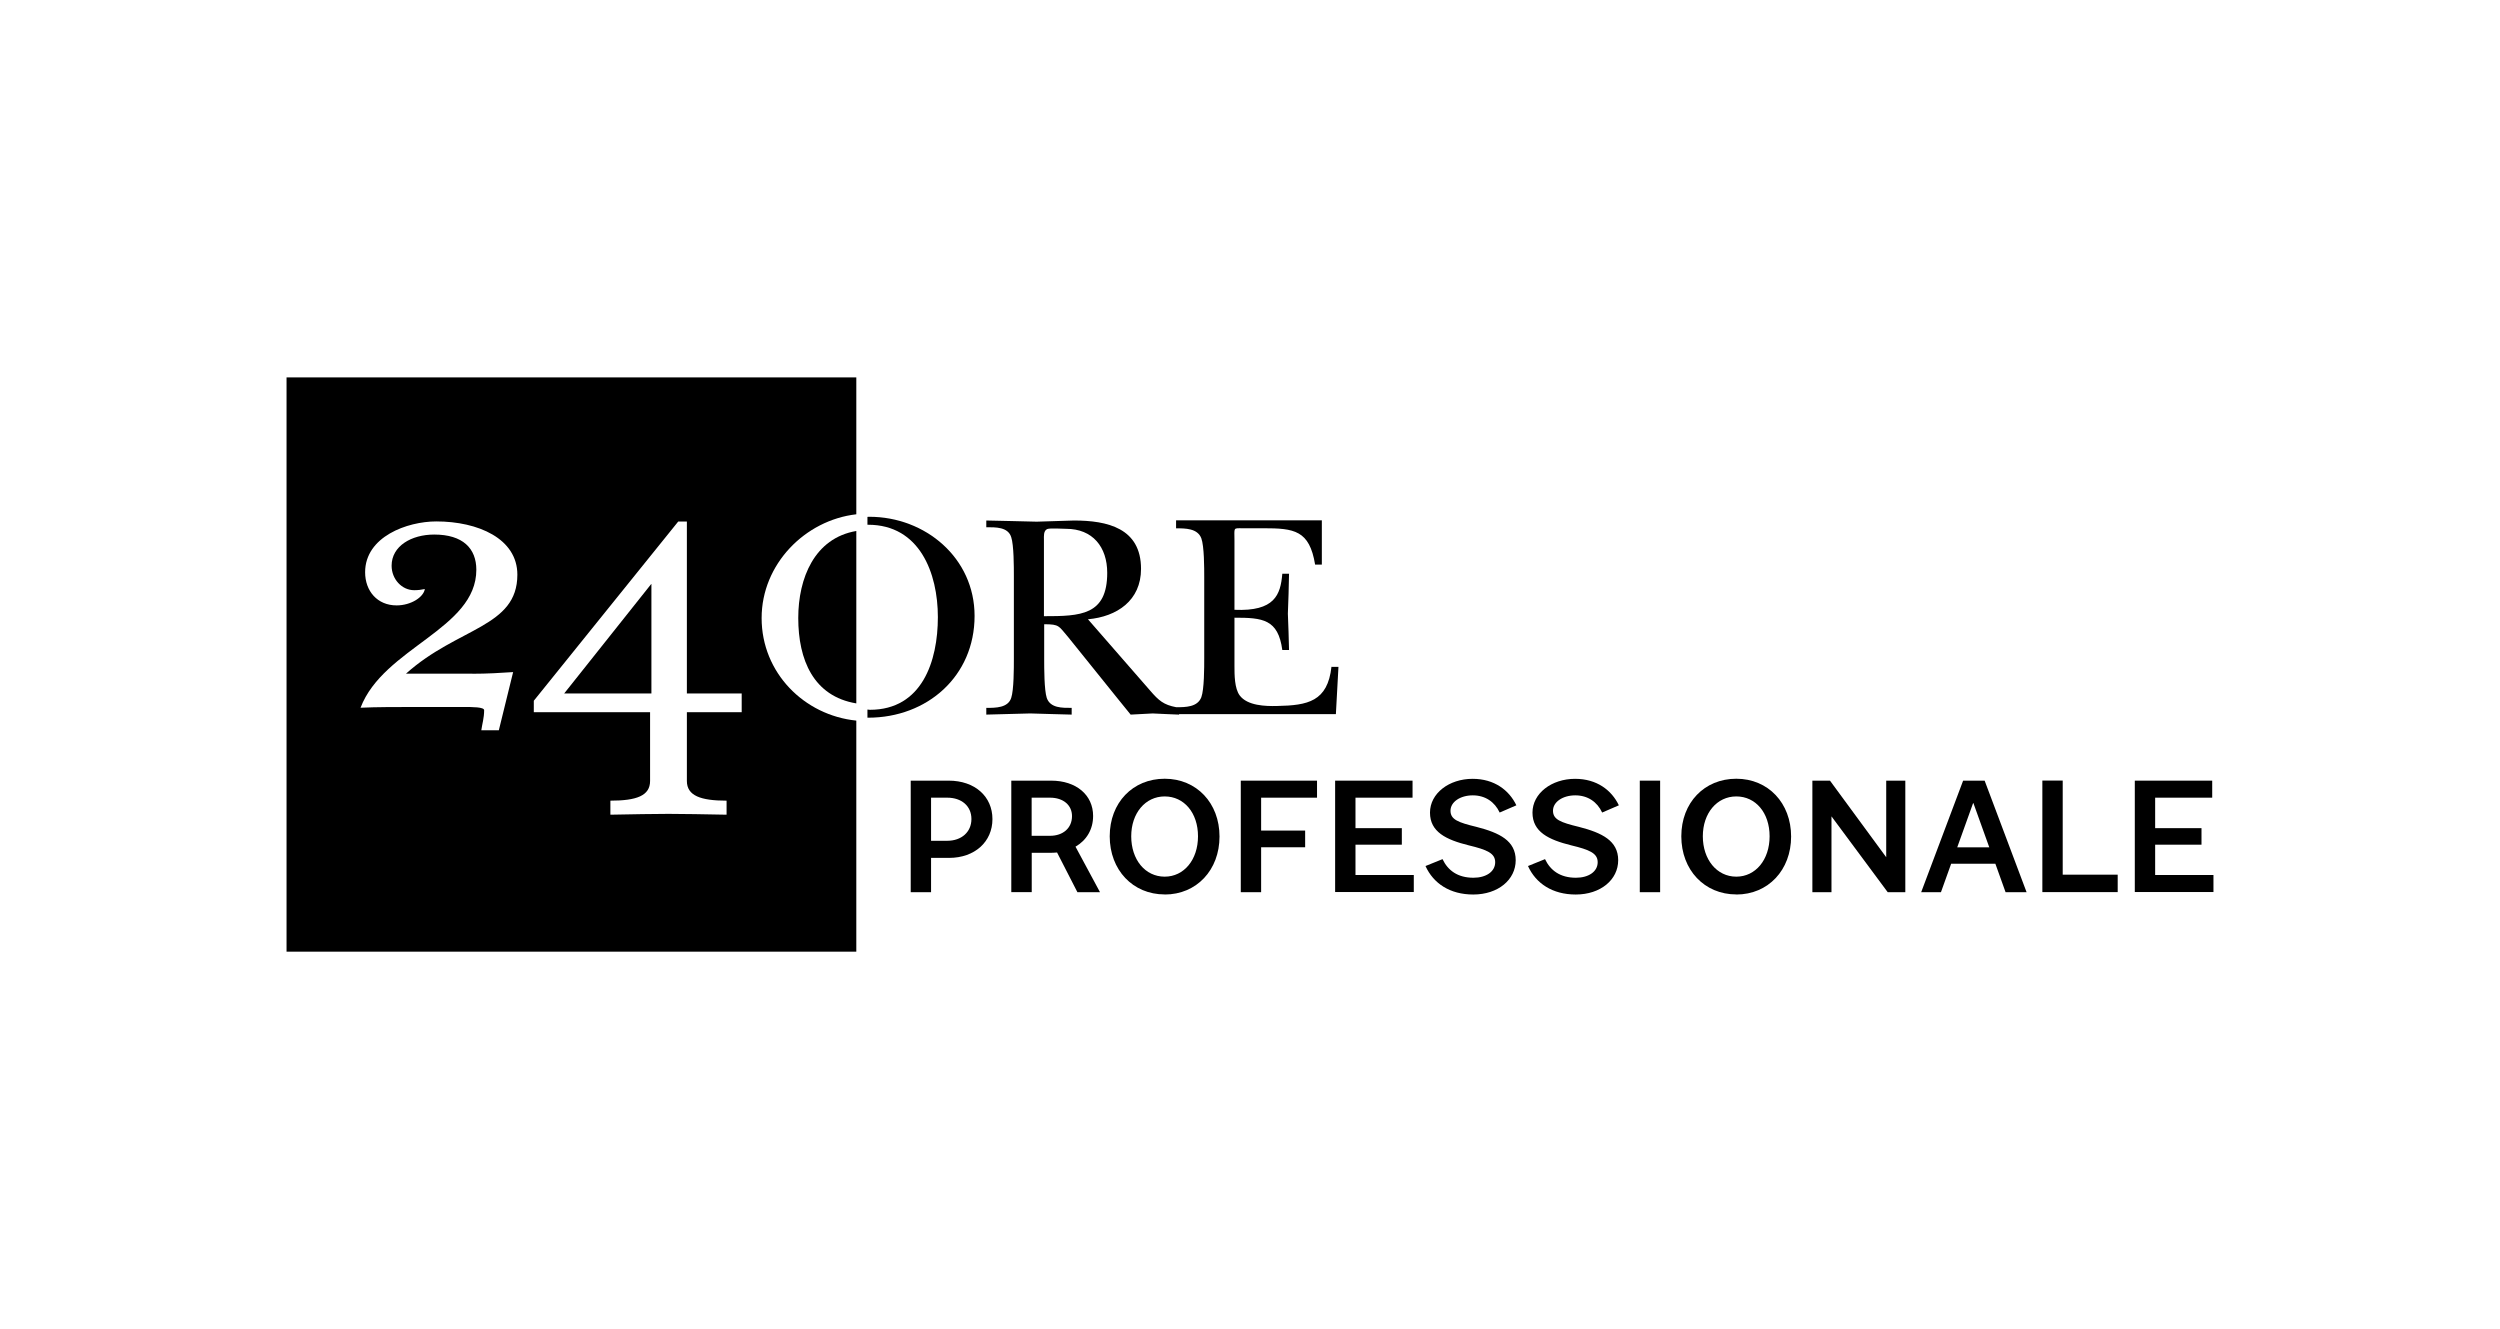
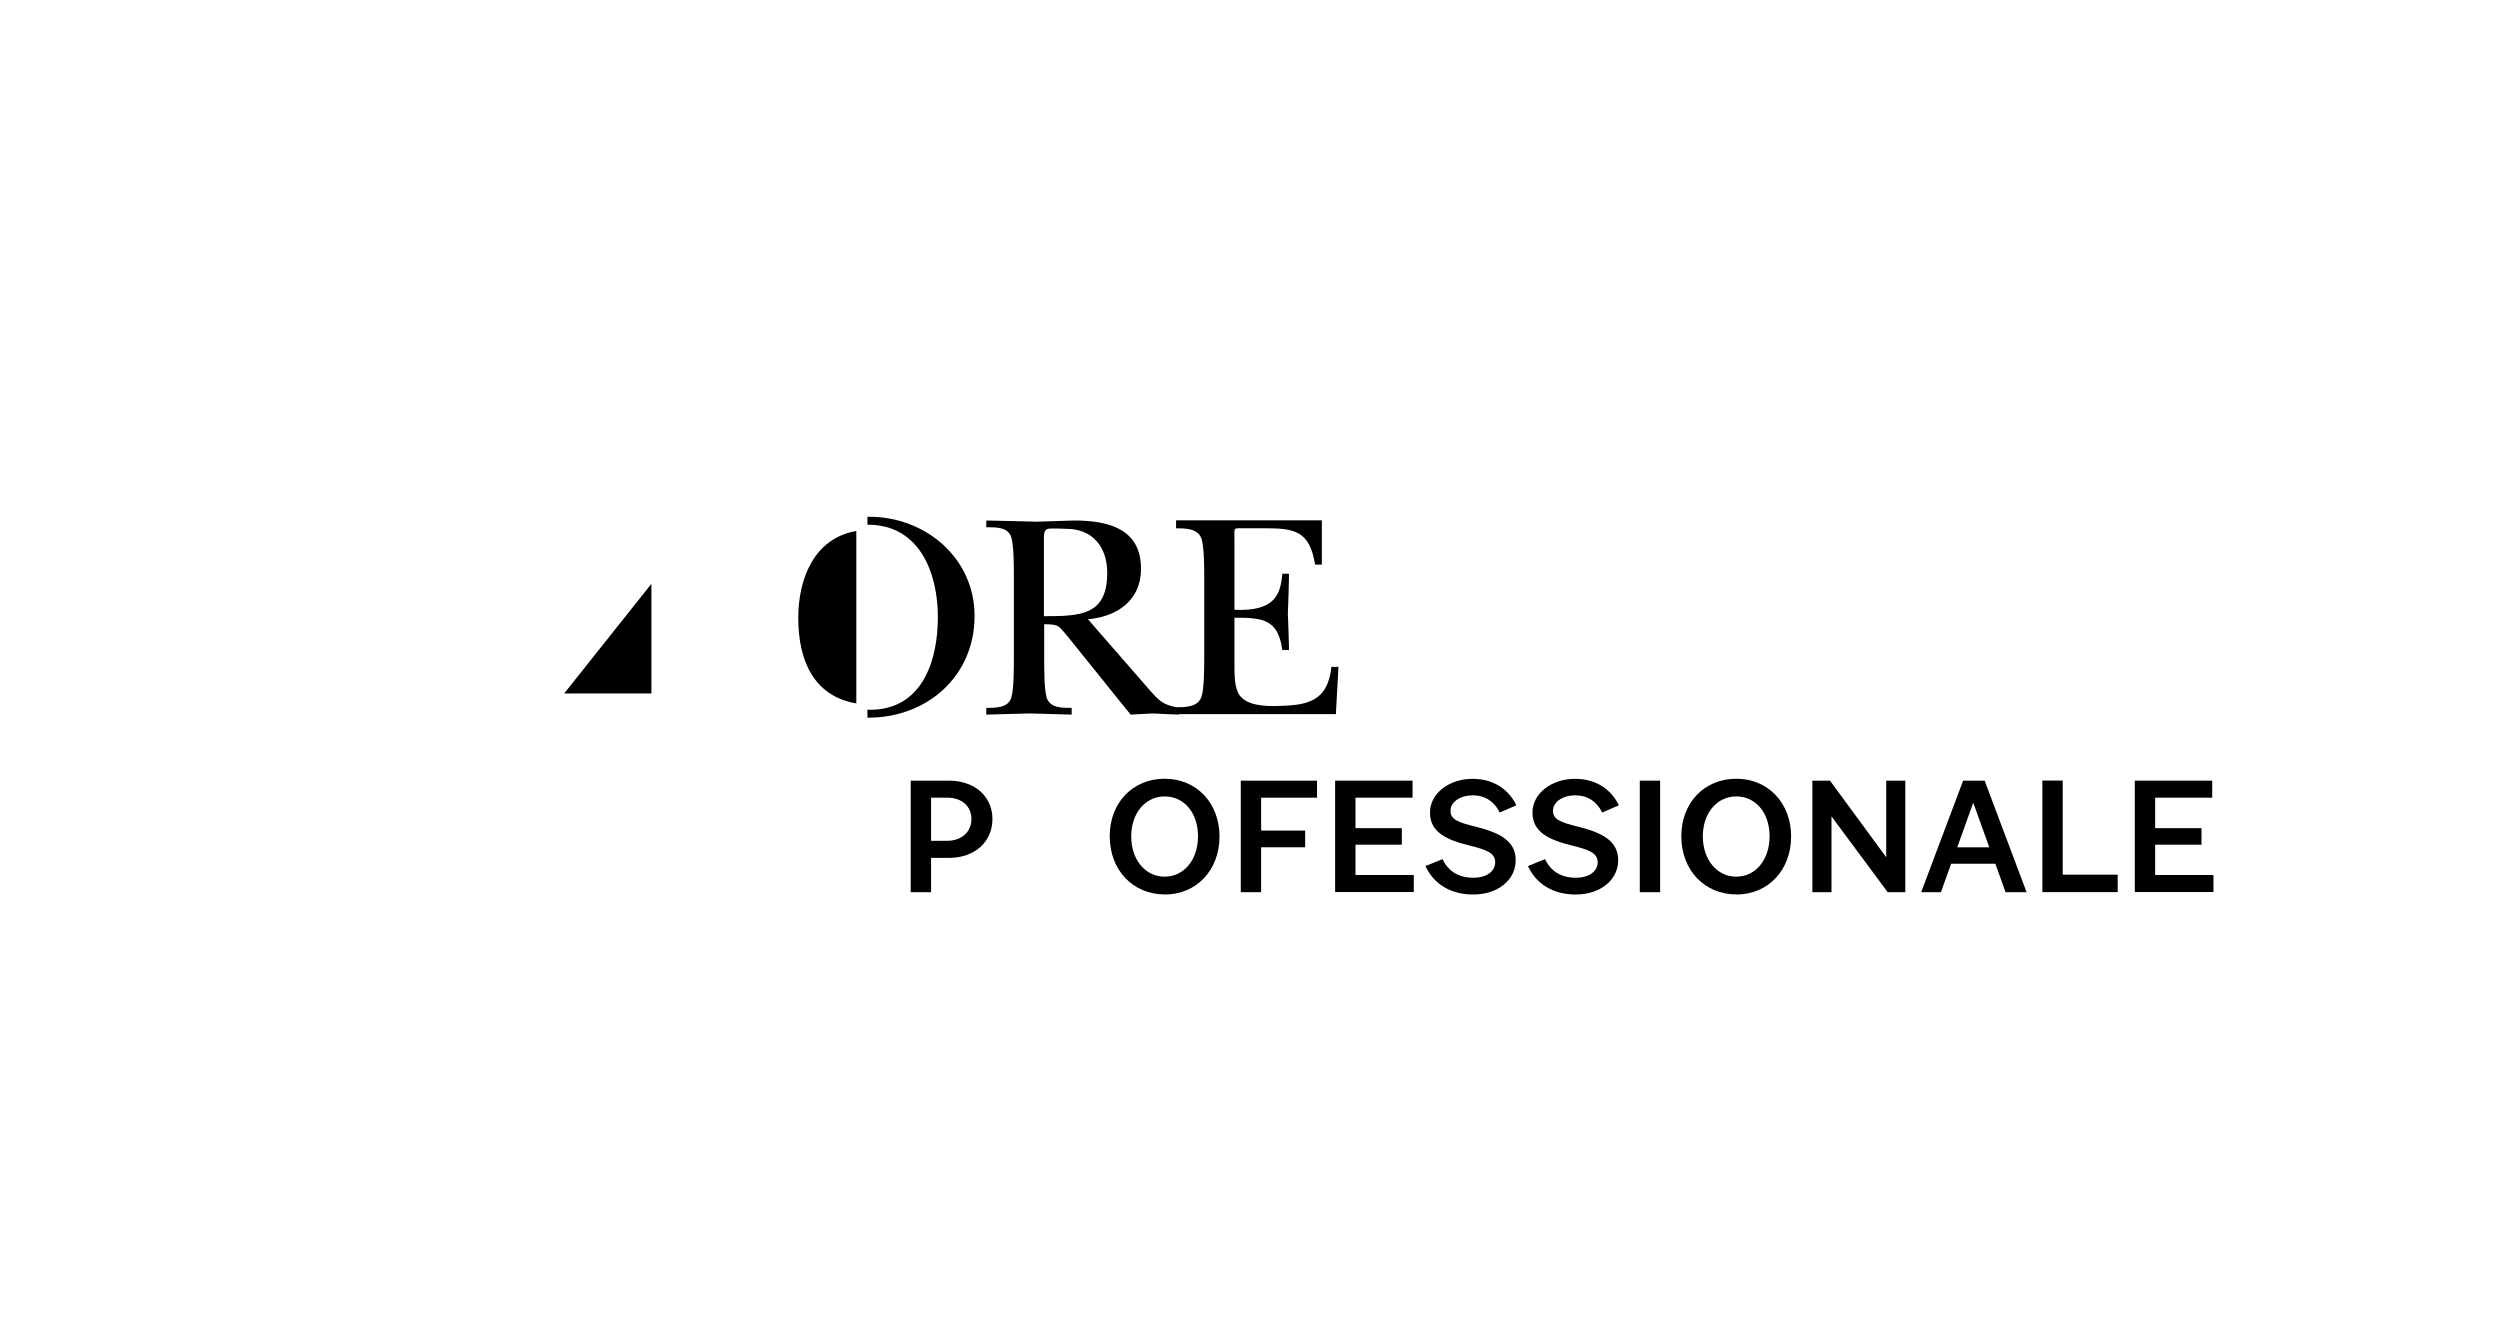
<svg xmlns="http://www.w3.org/2000/svg" id="Livello_1" viewBox="0 0 301 160">
  <defs>
    <style>.cls-1,.cls-2{stroke-width:0px;}.cls-2{fill:none;}</style>
  </defs>
  <rect class="cls-2" width="301" height="160" />
  <path class="cls-1" d="m160.31,80.27c-.46,4.2-2.86,4.66-6.53,4.73-1.42.04-3.6-.03-4.52-1.27-.63-.85-.63-2.5-.63-3.56v-5.8c3.39,0,5.26.17,5.76,3.89h.81c-.04-1.45-.07-2.93-.14-4.38.07-1.59.11-3.21.14-4.8h-.81c-.21,2.54-.92,4.55-5.76,4.34v-8.37c0-1.55-.18-1.45.92-1.45h2.54c3.74,0,5.57.24,6.25,4.38h.81v-5.33h-17.55v.96c1.13,0,2.58,0,3.04,1.2.35.96.35,3.57.35,4.7v9.74c0,1.13,0,3.74-.35,4.7-.46,1.19-1.89,1.2-3.02,1.2-1.52-.29-2.1-.79-3.15-2.01l-7.48-8.58c3.49-.31,6.39-2.25,6.39-6.07,0-4.91-4.06-5.82-8.08-5.82-1.49.04-3,.1-4.48.14-2.01-.04-4.06-.11-6.07-.14v.81c1.13,0,2.61-.04,3,1.19.32.96.32,3.57.32,4.7v9.96c0,1.13,0,3.74-.32,4.7-.39,1.2-1.87,1.2-3,1.2v.81c1.77-.03,3.54-.11,5.3-.14,1.69.04,3.35.11,4.98.14v-.81c-1.13,0-2.57.04-3-1.2-.31-.96-.31-3.57-.31-4.7v-4.17c1.87,0,1.73.21,2.89,1.55l5.86,7.28,1.66,2.05c.89-.03,1.77-.11,2.65-.14,1.06.04,2.12.11,3.18.14v-.06h18.88l.31-5.69h-.81Zm-34.62-6.08v-9.22c0-.38-.07-1.06.39-1.27.32-.14,1.87-.03,2.29-.03,3.18,0,4.94,2.18,4.94,5.3,0,5.12-3.21,5.22-7.63,5.22Z" />
  <path class="cls-1" d="m104.66,62.22c-.08,0-.15.01-.22.01v.95s.06,0,.08,0c6.21,0,8.4,5.82,8.4,11.12s-1.9,11.16-8.19,11.16c-.11,0-.19-.03-.29-.03v.98s.06,0,.08,0c7.13,0,12.82-5.01,12.82-12.25,0-6.99-5.93-11.94-12.67-11.94" />
  <path class="cls-1" d="m109.65,107.42v-13.43h4.57c3.16,0,5.27,1.91,5.27,4.63s-2.12,4.67-5.23,4.67h-2.16v4.13h-2.45Zm2.45-6.19h1.95c1.72,0,2.91-1.06,2.91-2.62s-1.18-2.57-2.91-2.57h-1.95v5.19Z" />
-   <path class="cls-1" d="m121.76,107.42v-13.43h4.8c3.01,0,5.05,1.72,5.05,4.25,0,1.62-.79,2.93-2.12,3.7l2.95,5.48h-2.72l-2.45-4.78c-.29.02-.58.04-.87.04h-2.18v4.73h-2.45Zm2.45-6.79h2.22c1.56,0,2.64-.93,2.64-2.37,0-1.33-1.06-2.22-2.64-2.22h-2.22v4.59Z" />
  <path class="cls-1" d="m140.23,107.69c-3.84,0-6.62-2.95-6.62-7s2.78-6.93,6.62-6.93,6.6,2.93,6.6,6.96-2.76,6.98-6.6,6.98Zm0-2.14c2.32,0,4.01-2.03,4.01-4.86s-1.68-4.8-4.01-4.8-4.03,2.01-4.03,4.8c0,2.82,1.68,4.86,4.03,4.86Z" />
  <path class="cls-1" d="m151.84,102.02v5.4h-2.45v-13.43h9.18v2.05h-6.73v3.96h5.3v2.01h-5.3Z" />
  <path class="cls-1" d="m160.75,107.42v-13.43h9.32v2.05h-6.87v3.67h5.58v1.99h-5.58v3.65h7.02v2.05h-9.47Z" />
  <path class="cls-1" d="m182.57,96.96l-2.01.87c-.6-1.29-1.74-2.07-3.24-2.07s-2.68.79-2.68,1.85.91,1.41,3.14,1.95c2.76.71,4.71,1.66,4.71,4.01s-2.12,4.13-5.11,4.13c-2.8,0-4.8-1.33-5.75-3.43l2.05-.83c.64,1.35,1.81,2.24,3.72,2.24,1.52,0,2.62-.73,2.62-1.87,0-1.08-.98-1.5-3.18-2.03-2.74-.68-4.67-1.62-4.67-3.94s2.3-4.07,5.13-4.07c2.62,0,4.4,1.37,5.27,3.19Z" />
  <path class="cls-1" d="m194.91,96.96l-2.01.87c-.6-1.29-1.74-2.07-3.24-2.07s-2.68.79-2.68,1.85.91,1.41,3.14,1.95c2.76.71,4.71,1.66,4.71,4.01s-2.12,4.13-5.11,4.13c-2.8,0-4.8-1.33-5.75-3.43l2.05-.83c.64,1.35,1.81,2.24,3.72,2.24,1.52,0,2.62-.73,2.62-1.87,0-1.08-.98-1.5-3.18-2.03-2.74-.68-4.67-1.62-4.67-3.94s2.3-4.07,5.13-4.07c2.62,0,4.4,1.37,5.27,3.19Z" />
  <path class="cls-1" d="m199.88,107.42h-2.45v-13.43h2.45v13.43Z" />
  <path class="cls-1" d="m209.05,107.69c-3.84,0-6.62-2.95-6.62-7s2.78-6.93,6.62-6.93,6.6,2.93,6.6,6.96-2.76,6.98-6.6,6.98Zm0-2.14c2.32,0,4.01-2.03,4.01-4.86s-1.68-4.8-4.01-4.8-4.03,2.01-4.03,4.8,1.68,4.86,4.03,4.86Z" />
  <path class="cls-1" d="m218.21,107.42v-13.43h2.12l6.77,9.22v-9.22h2.3v13.43h-2.12l-6.77-9.13v9.13h-2.3Z" />
  <path class="cls-1" d="m231.31,107.42l5.05-13.43h2.59l5.05,13.43h-2.53l-1.23-3.43h-5.32l-1.23,3.43h-2.39Zm4.34-5.4h3.86l-1.91-5.32h-.04l-1.91,5.32Z" />
  <path class="cls-1" d="m248.35,93.98v11.33h6.62v2.1h-9.07v-13.43h2.45Z" />
  <path class="cls-1" d="m257.03,107.42v-13.43h9.32v2.05h-6.87v3.67h5.58v1.99h-5.58v3.65h7.02v2.05h-9.47Z" />
  <polygon class="cls-1" points="67.93 83.49 78.43 83.49 78.43 70.31 78.41 70.31 67.93 83.49" />
-   <path class="cls-1" d="m91.7,74.41c0-6.49,5.23-11.78,11.4-12.49v-16.48H34.5v69.14h68.6v-27.82c-6.26-.63-11.4-5.74-11.4-12.34Zm-34.84,6.71c1.82,0,3.4-.1,4.92-.2l-1.72,7h-2.11c.1-.74.34-1.48.34-2.41,0-.39-1.38-.39-2.56-.39h-4.98c-3.05,0-5.42,0-7.34.09,2.76-7.24,13.94-9.46,13.94-16.61,0-2.57-1.62-4.24-5.07-4.24-2.76,0-5.13,1.39-5.13,3.75,0,1.62,1.23,2.95,2.72,2.95.44,0,.88-.05,1.28-.14-.15.98-1.67,1.97-3.4,1.97-2.32,0-3.79-1.73-3.79-3.99,0-4.29,5.08-6.12,8.57-6.12,5.03,0,9.76,2.07,9.76,6.41,0,6.36-7.16,6.31-13.41,11.92h8Zm32.44,4.63h-6.6v8.28c0,1.78,1.67,2.37,4.78,2.37v1.69c-2.96-.05-4.98-.1-7-.1s-4.04.05-6.99.1v-1.69c3.15,0,4.78-.59,4.78-2.37v-8.28h-14v-1.38l17.39-21.58h1.04v20.7h6.6v2.26h0Z" />
  <path class="cls-1" d="m103.1,84.69v-20.76c-5.04.86-6.99,5.68-6.99,10.48,0,5.04,1.83,9.42,6.99,10.28Z" />
</svg>